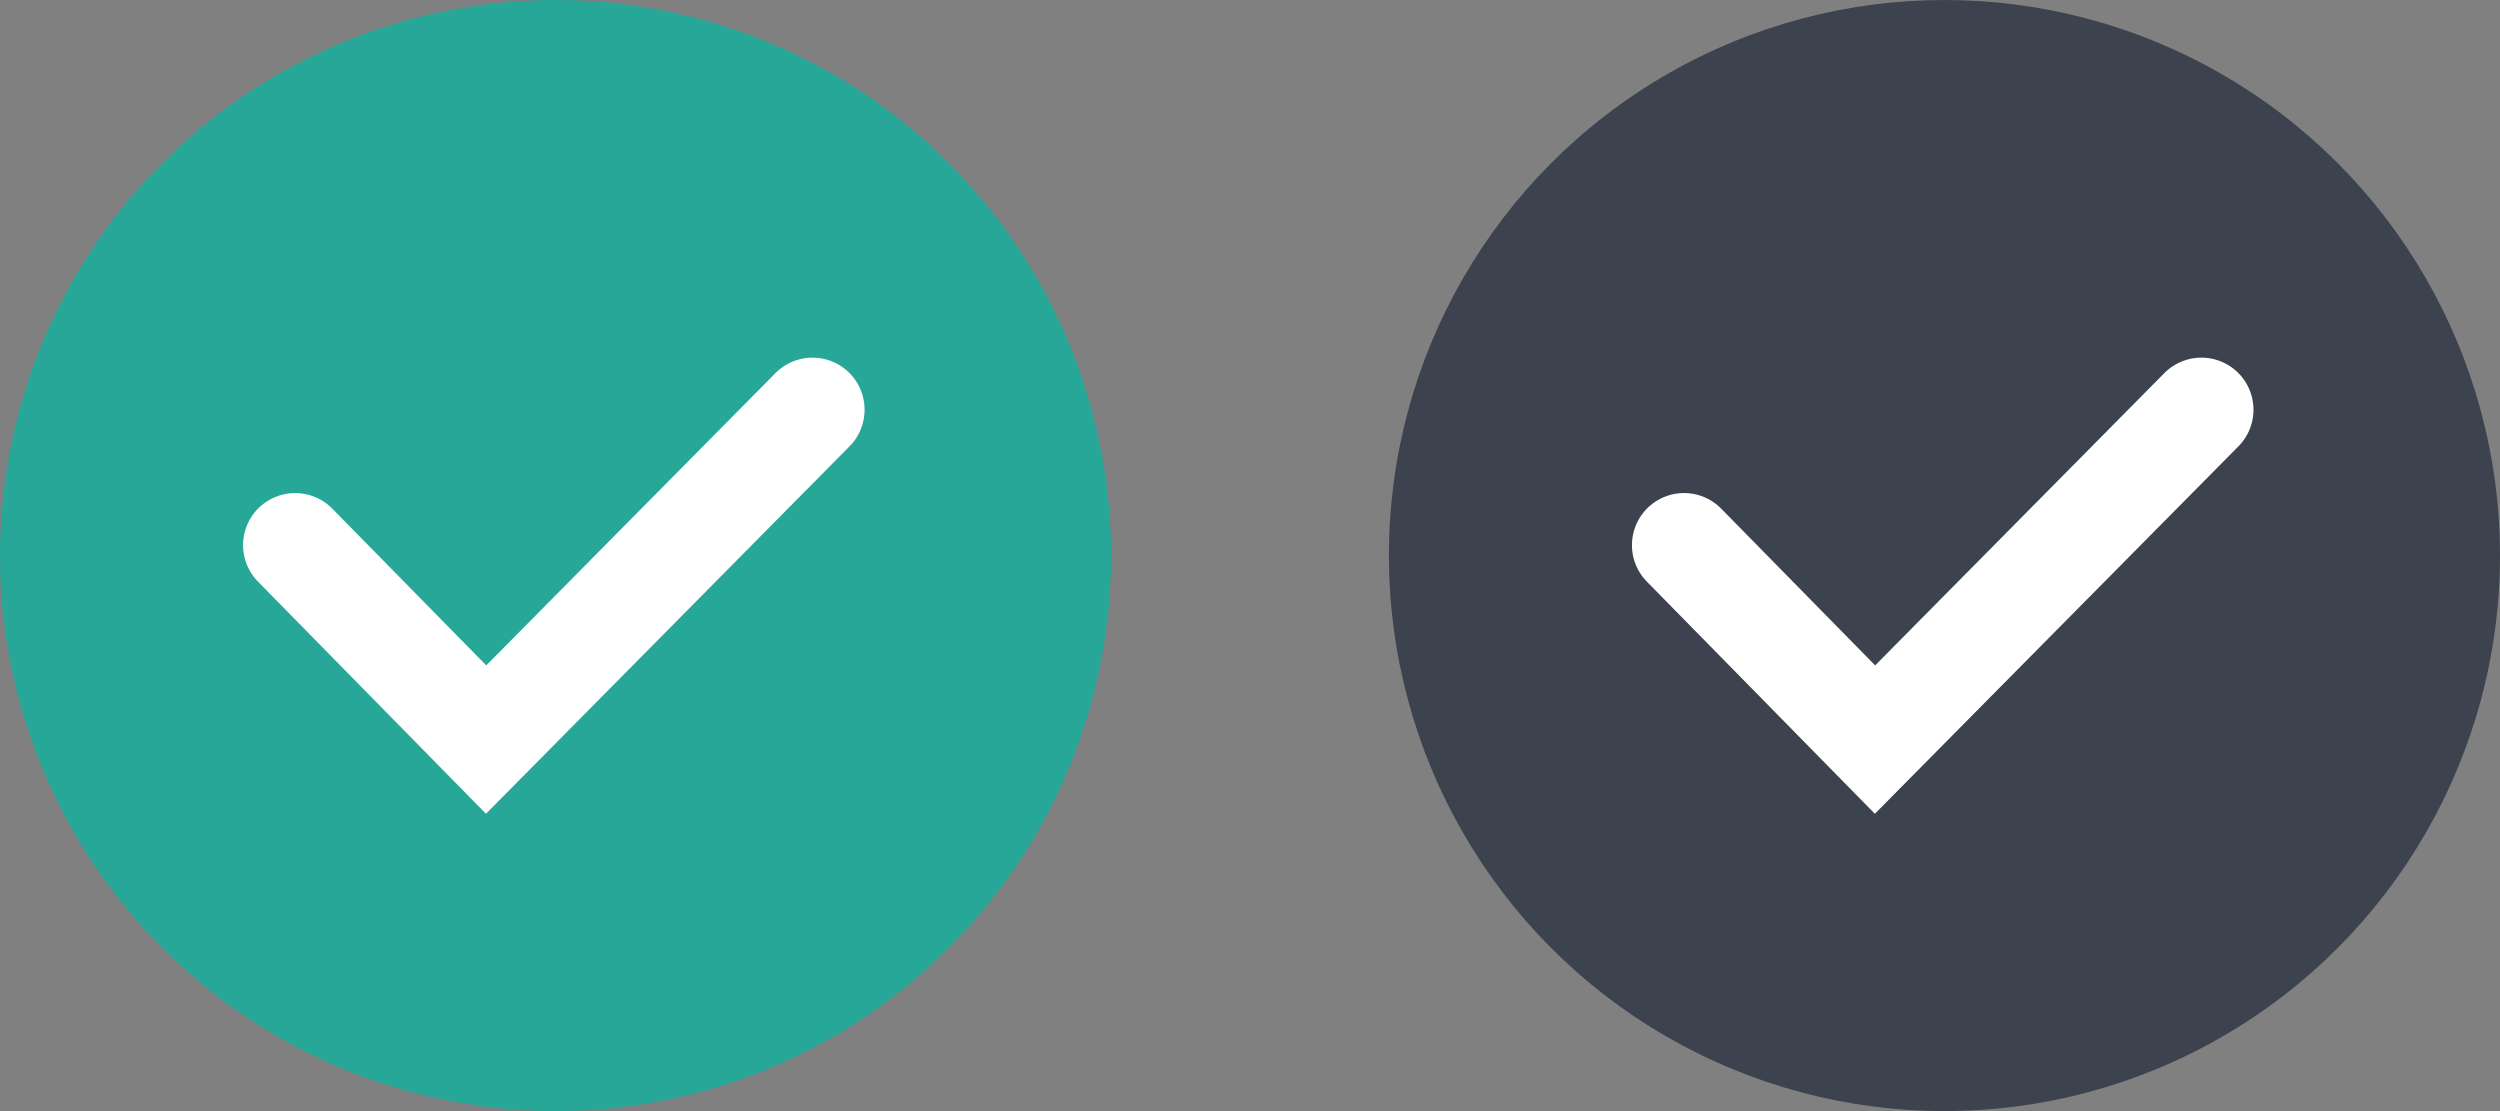
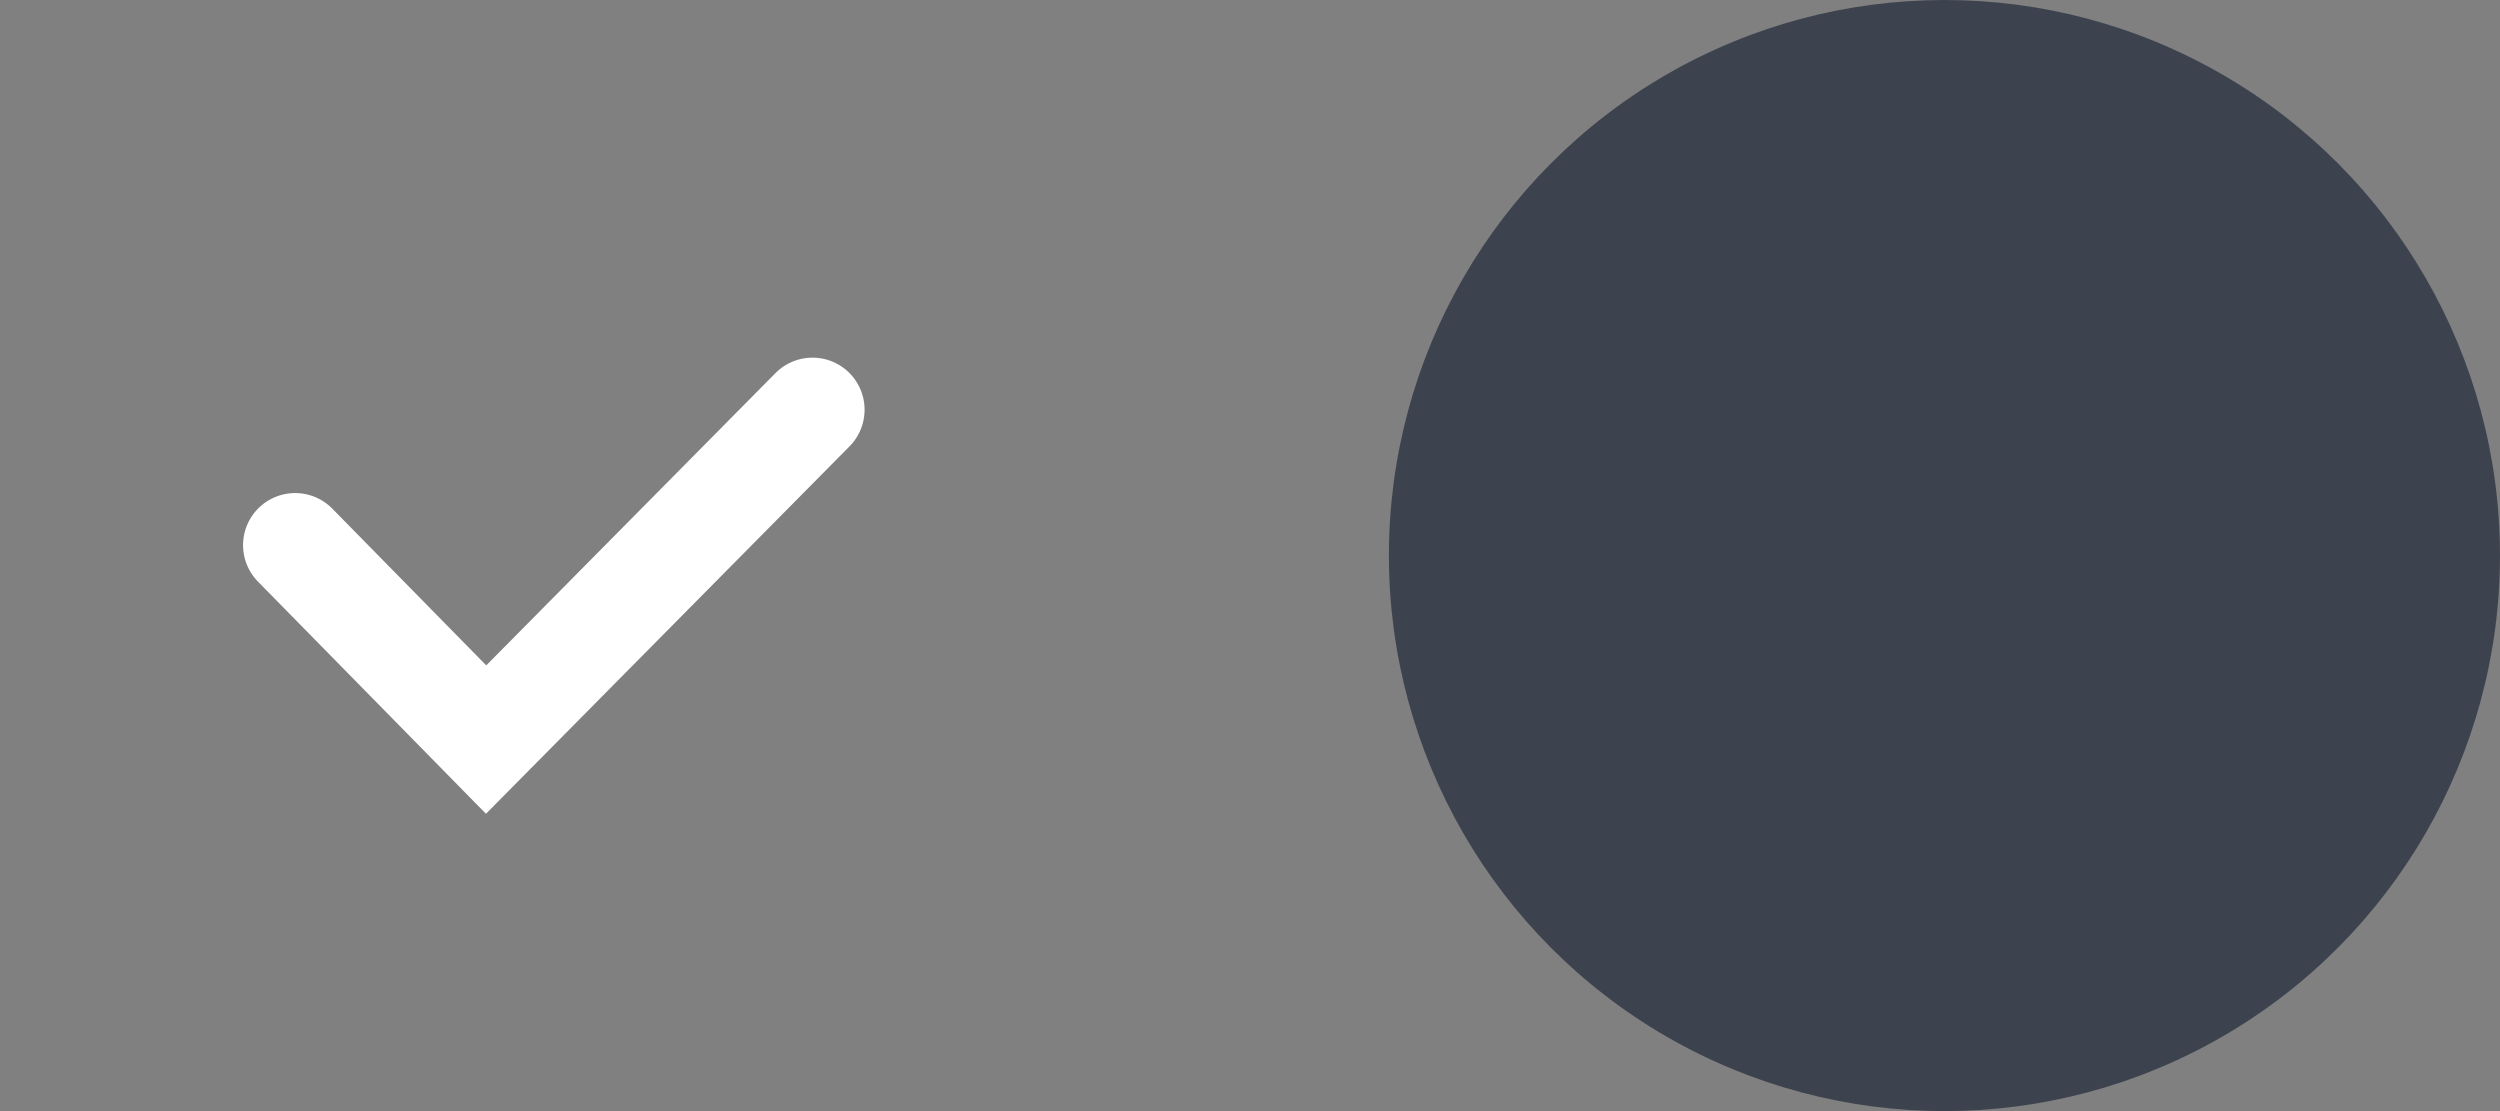
<svg xmlns="http://www.w3.org/2000/svg" width="72px" height="32px" viewBox="0 0 72 32" style="enable-background:new 0 0 72 32" xml:space="preserve">
  <rect x="0" y="0" width="72" height="32" fill="#808080" stroke="none" />
-   <circle style="fill:#26a797" cx="16" cy="16" r="16" />
  <path style="fill:none;stroke:#fff;stroke-width:3;stroke-linecap:round" d="M23.4 11.8 14 21.3l-5.5-5.6" />
  <circle style="fill:#3d434e" cx="56" cy="16" r="16" />
-   <path style="fill:none;stroke:#fff;stroke-width:3;stroke-linecap:round" d="M63.4 11.8 54 21.3l-5.5-5.6" />
</svg>